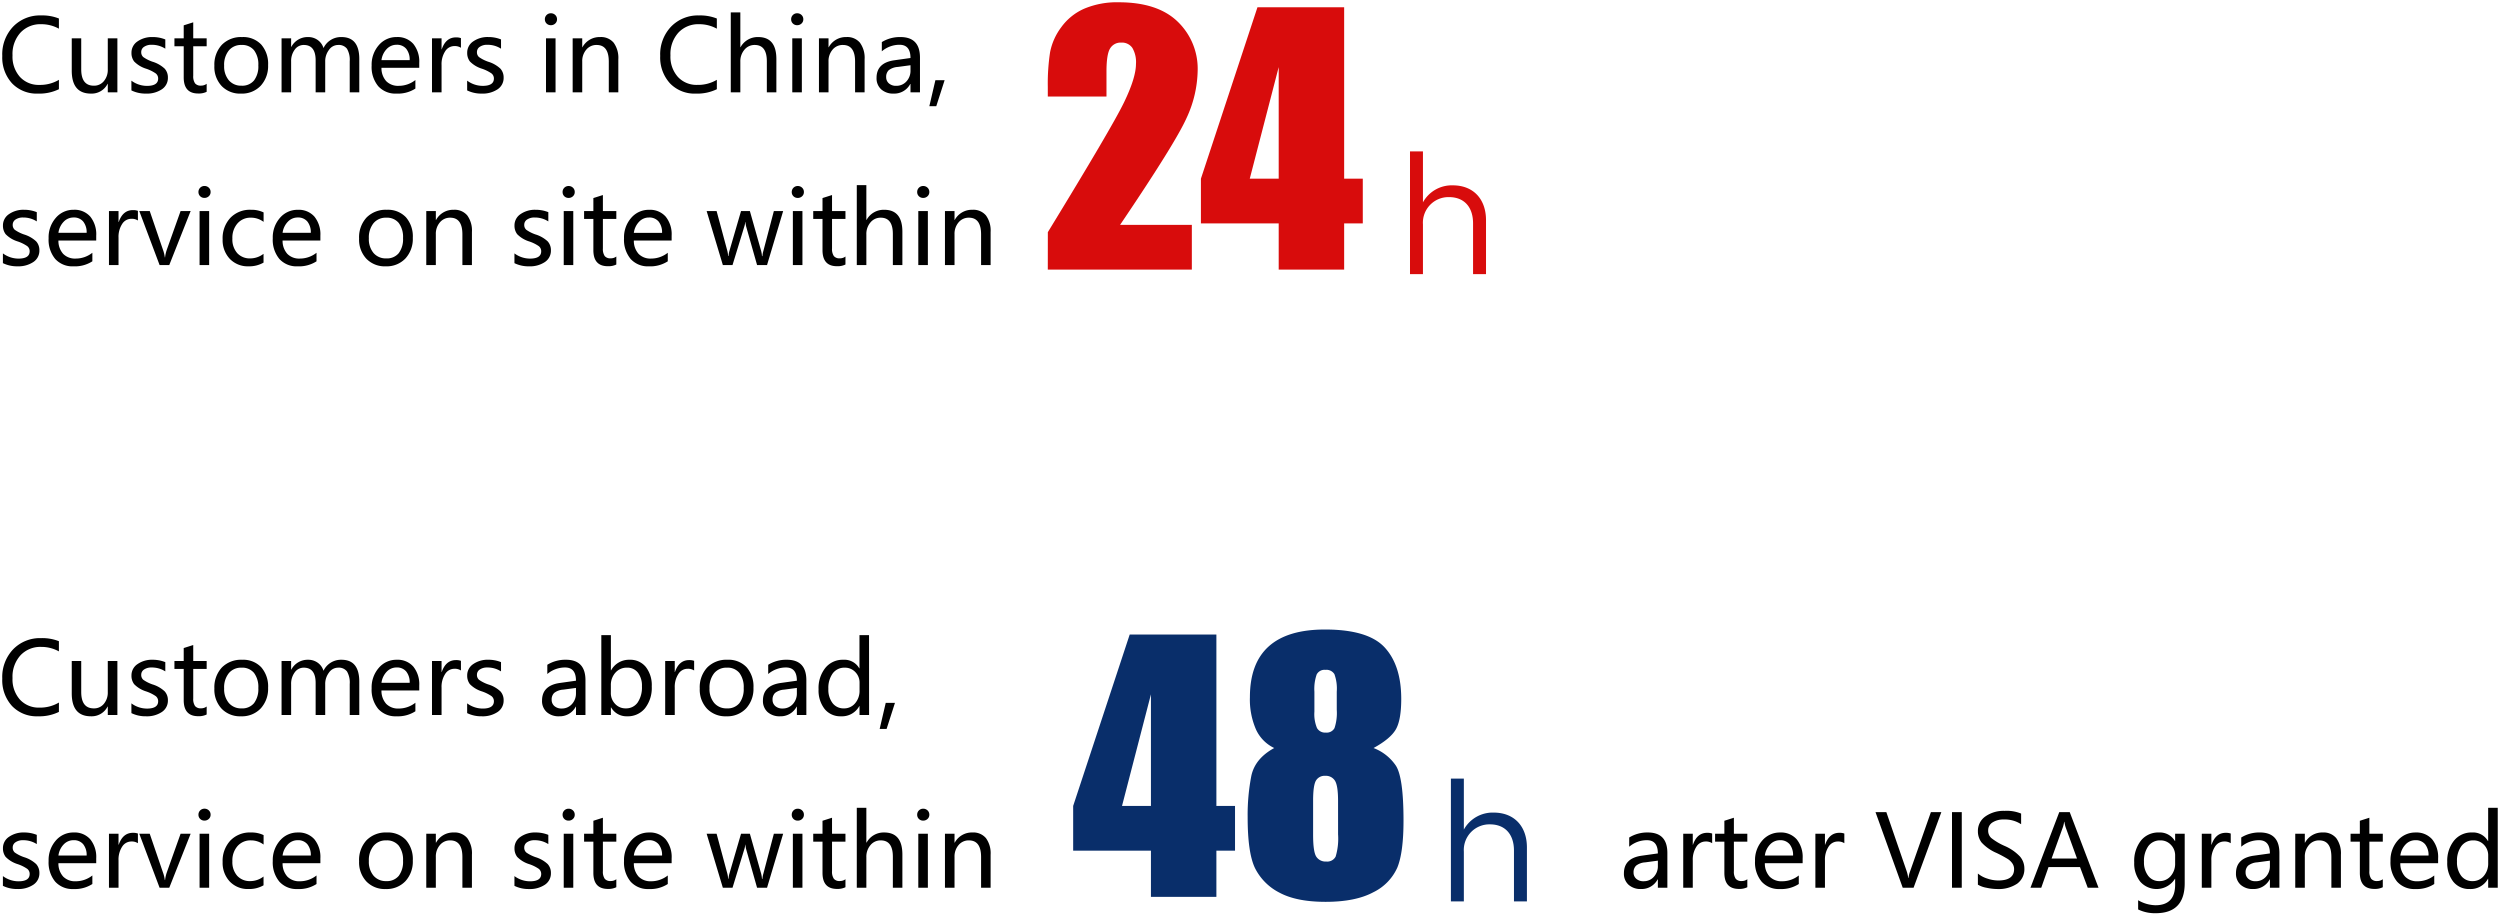
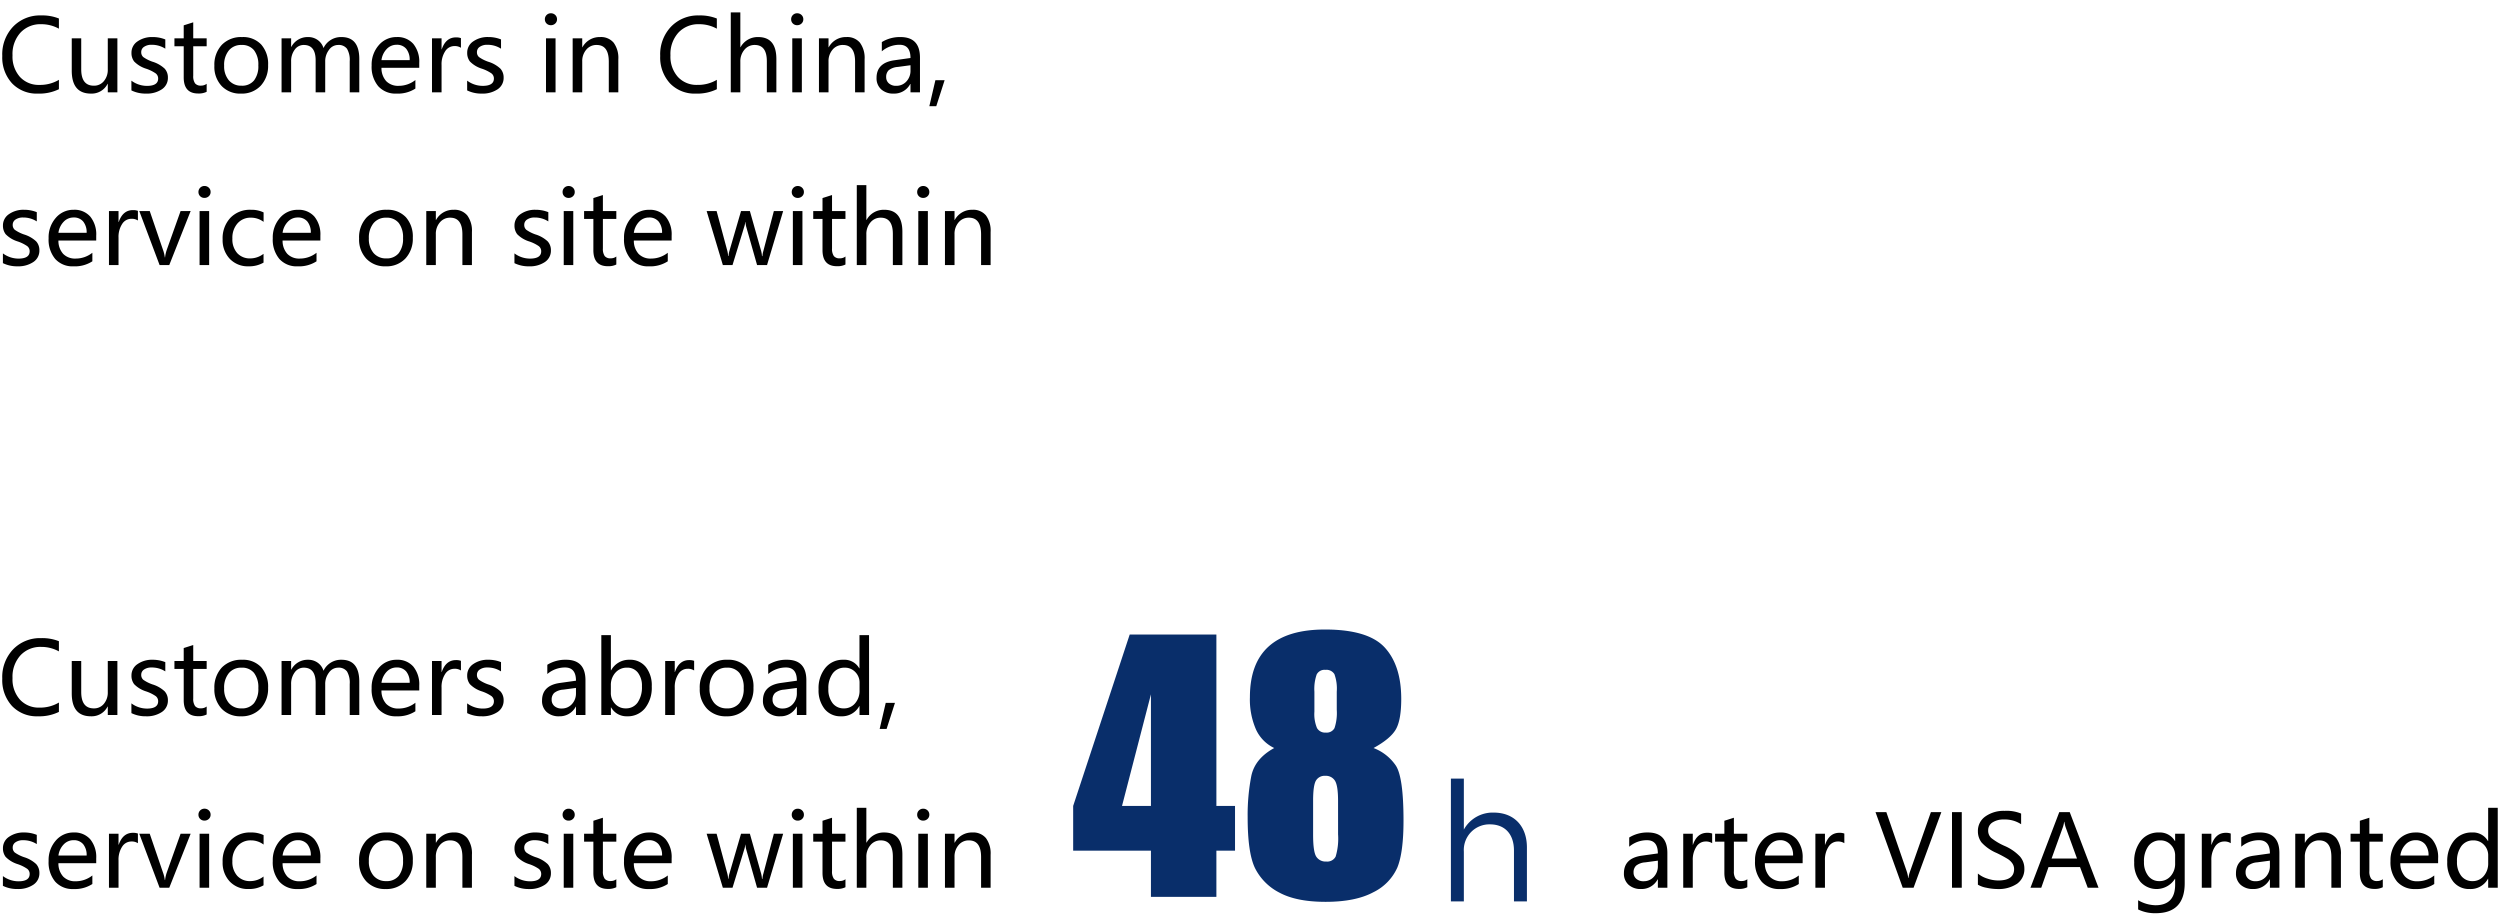
<svg xmlns="http://www.w3.org/2000/svg" width="550.023" height="201.41" viewBox="0 0 550.023 201.41">
  <g id="组_34514" data-name="组 34514" transform="translate(-17061.574 372.313)">
-     <path id="路径_19199" data-name="路径 19199" d="M-2.21-9.838V0H-33.9l.009-8.234q14.08-23.026,16.735-28.5t2.656-8.537a6.2,6.2,0,0,0-.8-3.511,2.774,2.774,0,0,0-2.445-1.158,2.687,2.687,0,0,0-2.445,1.283q-.8,1.283-.8,5.1v5.489H-33.9v-2.1a45.765,45.765,0,0,1,.5-7.646,13.417,13.417,0,0,1,2.459-5.507,12.341,12.341,0,0,1,5.1-4.1,18.479,18.479,0,0,1,7.521-1.39q8.59,0,12.992,4.26a14.366,14.366,0,0,1,4.4,10.782A25.65,25.65,0,0,1-3.4-33.292Q-5.881-27.767-18-9.838ZM31.3-57.708V-20h4.1v9.838H31.3V0H16.9V-10.159H-.214V-20l12.44-37.712ZM16.9-20V-44.556L10.533-20Z" transform="translate(17326 -313)" fill="#d80c0c" stroke="rgba(0,0,0,0)" stroke-width="1" />
-     <path id="路径_19200" data-name="路径 19200" d="M-8.214,0h2.849V-10.952A5.628,5.628,0,0,1,.37-16.946c3.367,0,5.291,2.22,5.291,5.772V0H8.51V-11.877c0-4.551-2.7-7.659-7.326-7.659A7.244,7.244,0,0,0-5.365-15.8V-27.01H-8.214Z" transform="translate(17380 -312)" fill="#d80c0c" stroke="rgba(0,0,0,0)" stroke-width="1" />
    <path id="路径_19198" data-name="路径 19198" d="M13.535-.687A9.828,9.828,0,0,1,8.927.279,7.475,7.475,0,0,1,3.212-1.993,8.414,8.414,0,0,1,1.074-8,8.829,8.829,0,0,1,3.48-14.47a8.2,8.2,0,0,1,6.112-2.449,9.941,9.941,0,0,1,3.942.677V-14a7.953,7.953,0,0,0-3.921-.988,5.955,5.955,0,0,0-4.533,1.853,6.984,6.984,0,0,0-1.751,5A6.689,6.689,0,0,0,4.963-3.389,5.566,5.566,0,0,0,9.238-1.633a8.07,8.07,0,0,0,4.3-1.117ZM26.4,0H24.288V-1.869h-.043A3.919,3.919,0,0,1,20.582.279Q16.36.279,16.36-4.77v-7.111h2.084v6.8q0,3.62,2.771,3.62a2.758,2.758,0,0,0,2.224-1.015,3.859,3.859,0,0,0,.849-2.562v-6.843H26.4Zm3.083-2.567a5.735,5.735,0,0,0,3.427,1.149q2.46,0,2.46-1.611a1.409,1.409,0,0,0-.537-1.133,8.433,8.433,0,0,0-2.181-1.058,6.229,6.229,0,0,1-2.567-1.574A3.029,3.029,0,0,1,29.5-8.68a2.958,2.958,0,0,1,1.337-2.53,5.537,5.537,0,0,1,3.292-.951,7.427,7.427,0,0,1,2.814.526V-9.6a5.447,5.447,0,0,0-3.019-.859,2.821,2.821,0,0,0-1.644.44,1.352,1.352,0,0,0-.634,1.16A1.389,1.389,0,0,0,32.1-7.756a8.141,8.141,0,0,0,2.025,1.021A6.844,6.844,0,0,1,36.813-5.2a2.872,2.872,0,0,1,.7,1.966A2.979,2.979,0,0,1,36.174-.661a5.9,5.9,0,0,1-3.464.94,7.03,7.03,0,0,1-3.223-.7ZM46.041-.118a3.887,3.887,0,0,1-1.858.376q-3.19,0-3.19-3.534v-6.864H38.951v-1.74h2.041v-2.857l2.095-.666v3.523h2.954v1.74H43.087v6.488a2.744,2.744,0,0,0,.4,1.676,1.583,1.583,0,0,0,1.321.5,1.992,1.992,0,0,0,1.235-.4Zm1.7-5.693a6.408,6.408,0,0,1,1.644-4.646,5.907,5.907,0,0,1,4.458-1.7,5.44,5.44,0,0,1,4.195,1.638,6.4,6.4,0,0,1,1.52,4.528A6.373,6.373,0,0,1,57.933-1.45,5.68,5.68,0,0,1,53.582.279,5.587,5.587,0,0,1,49.328-1.4,6.15,6.15,0,0,1,47.738-5.812Zm2.148-.064a4.734,4.734,0,0,0,1.037,3.233,3.521,3.521,0,0,0,2.788,1.182,3.348,3.348,0,0,0,2.75-1.155,5.111,5.111,0,0,0,.945-3.314,5.153,5.153,0,0,0-.945-3.33,3.341,3.341,0,0,0-2.75-1.16,3.471,3.471,0,0,0-2.8,1.214A5,5,0,0,0,49.887-5.876ZM79.621,0H77.516V-6.821a4.847,4.847,0,0,0-.6-2.766,2.272,2.272,0,0,0-1.977-.833A2.439,2.439,0,0,0,72.95-9.335a4.113,4.113,0,0,0-.827,2.567V0H70.018V-7.036q0-3.384-2.61-3.384a2.413,2.413,0,0,0-1.993,1.031,4.206,4.206,0,0,0-.79,2.632V0H62.52V-11.881h2.105V-10h.043a4.053,4.053,0,0,1,3.706-2.159,3.518,3.518,0,0,1,2.105.655,3.373,3.373,0,0,1,1.268,1.772A4.25,4.25,0,0,1,75.7-12.16q3.921,0,3.921,4.834ZM92.813-5.4H84.5A4.274,4.274,0,0,0,85.54-2.465,3.633,3.633,0,0,0,88.3-1.429a5.88,5.88,0,0,0,3.663-1.278v1.88A7.071,7.071,0,0,1,87.807.279a5.092,5.092,0,0,1-4.023-1.633,6.607,6.607,0,0,1-1.445-4.533,6.5,6.5,0,0,1,1.584-4.5A5.067,5.067,0,0,1,87.86-12.16a4.583,4.583,0,0,1,3.642,1.5,6.165,6.165,0,0,1,1.311,4.195ZM90.707-7.09a3.767,3.767,0,0,0-.763-2.492,2.631,2.631,0,0,0-2.116-.881,2.948,2.948,0,0,0-2.175.935A4.332,4.332,0,0,0,84.5-7.09ZM101.986-9.8a2.456,2.456,0,0,0-1.45-.376,2.379,2.379,0,0,0-2.02,1.144,5.18,5.18,0,0,0-.795,3.013V0H95.616V-11.881h2.105v2.417h.043q.9-2.621,3.115-2.621a2.984,2.984,0,0,1,1.106.161Zm1.364,7.229a5.735,5.735,0,0,0,3.427,1.149q2.46,0,2.46-1.611a1.409,1.409,0,0,0-.537-1.133,8.433,8.433,0,0,0-2.181-1.058,6.229,6.229,0,0,1-2.567-1.574,3.029,3.029,0,0,1-.591-1.885,2.958,2.958,0,0,1,1.337-2.53,5.537,5.537,0,0,1,3.292-.951,7.427,7.427,0,0,1,2.814.526V-9.6a5.447,5.447,0,0,0-3.019-.859,2.82,2.82,0,0,0-1.644.44,1.352,1.352,0,0,0-.634,1.16,1.389,1.389,0,0,0,.457,1.106,8.141,8.141,0,0,0,2.025,1.021A6.844,6.844,0,0,1,110.677-5.2a2.872,2.872,0,0,1,.7,1.966,2.979,2.979,0,0,1-1.337,2.573,5.9,5.9,0,0,1-3.464.94,7.03,7.03,0,0,1-3.223-.7Zm17.1-13.5a1.277,1.277,0,0,1,.381-.94,1.277,1.277,0,0,1,.94-.381,1.336,1.336,0,0,1,.961.376,1.255,1.255,0,0,1,.392.945,1.225,1.225,0,0,1-.392.929,1.347,1.347,0,0,1-.961.371,1.292,1.292,0,0,1-.945-.371A1.251,1.251,0,0,1,120.452-16.07ZM120.7,0V-11.881H122.8V0Zm15.909,0h-2.095V-6.757q0-3.663-2.675-3.663a2.876,2.876,0,0,0-2.277,1.031,3.848,3.848,0,0,0-.892,2.61V0h-2.105V-11.881h2.105v1.966h.043a4.286,4.286,0,0,1,3.9-2.245,3.616,3.616,0,0,1,2.976,1.251,5.653,5.653,0,0,1,1.021,3.647Zm21.678-.687a9.828,9.828,0,0,1-4.608.967,7.475,7.475,0,0,1-5.715-2.272A8.414,8.414,0,0,1,145.825-8a8.829,8.829,0,0,1,2.406-6.467,8.2,8.2,0,0,1,6.112-2.449,9.941,9.941,0,0,1,3.942.677V-14a7.953,7.953,0,0,0-3.921-.988,5.955,5.955,0,0,0-4.533,1.853,6.984,6.984,0,0,0-1.751,5,6.689,6.689,0,0,0,1.633,4.743,5.566,5.566,0,0,0,4.275,1.756,8.07,8.07,0,0,0,4.3-1.117ZM171.381,0h-2.095V-6.832q0-3.588-2.664-3.588a2.867,2.867,0,0,0-2.267,1.047,3.9,3.9,0,0,0-.9,2.637V0h-2.105V-17.585h2.105v7.659h.043a4.3,4.3,0,0,1,3.878-2.234q4.007,0,4.007,4.845Zm3.255-16.07a1.277,1.277,0,0,1,.381-.94,1.277,1.277,0,0,1,.94-.381,1.336,1.336,0,0,1,.961.376,1.255,1.255,0,0,1,.392.945,1.225,1.225,0,0,1-.392.929,1.347,1.347,0,0,1-.961.371,1.292,1.292,0,0,1-.945-.371A1.251,1.251,0,0,1,174.636-16.07ZM174.883,0V-11.881h2.105V0Zm15.909,0H188.7V-6.757q0-3.663-2.675-3.663a2.876,2.876,0,0,0-2.277,1.031,3.848,3.848,0,0,0-.892,2.61V0h-2.105V-11.881h2.105v1.966h.043a4.286,4.286,0,0,1,3.9-2.245,3.616,3.616,0,0,1,2.976,1.251,5.653,5.653,0,0,1,1.021,3.647Zm3.792-11.054a7.567,7.567,0,0,1,4.093-1.106q4.3,0,4.3,4.512V0H200.89V-1.837h-.054A3.97,3.97,0,0,1,197.194.279a3.915,3.915,0,0,1-2.75-.935,3.255,3.255,0,0,1-1.021-2.524q0-3.33,3.942-3.878l3.523-.494q0-2.911-2.406-2.911a6.018,6.018,0,0,0-3.9,1.439Zm3.523,5.468a3.6,3.6,0,0,0-2.014.73,2,2,0,0,0-.553,1.5,1.772,1.772,0,0,0,.6,1.386,2.3,2.3,0,0,0,1.59.537A2.948,2.948,0,0,0,200-2.4a3.443,3.443,0,0,0,.892-2.428V-5.962ZM208.4-2.675l-1.837,5.726h-1.525l1.332-5.726ZM1.214,35.433a5.735,5.735,0,0,0,3.427,1.149q2.46,0,2.46-1.611a1.409,1.409,0,0,0-.537-1.133,8.433,8.433,0,0,0-2.181-1.058,6.229,6.229,0,0,1-2.567-1.574,3.029,3.029,0,0,1-.591-1.885,2.958,2.958,0,0,1,1.337-2.53,5.537,5.537,0,0,1,3.292-.951,7.427,7.427,0,0,1,2.814.526V28.4a5.447,5.447,0,0,0-3.019-.859,2.821,2.821,0,0,0-1.644.44,1.352,1.352,0,0,0-.634,1.16,1.389,1.389,0,0,0,.457,1.106,8.141,8.141,0,0,0,2.025,1.021A6.844,6.844,0,0,1,8.54,32.8a2.872,2.872,0,0,1,.7,1.966A2.979,2.979,0,0,1,7.9,37.339a5.9,5.9,0,0,1-3.464.94,7.03,7.03,0,0,1-3.223-.7ZM21.742,32.6H13.428a4.274,4.274,0,0,0,1.042,2.938,3.633,3.633,0,0,0,2.761,1.037,5.88,5.88,0,0,0,3.663-1.278v1.88a7.071,7.071,0,0,1-4.157,1.106,5.092,5.092,0,0,1-4.023-1.633,6.607,6.607,0,0,1-1.445-4.533,6.5,6.5,0,0,1,1.584-4.5A5.067,5.067,0,0,1,16.79,25.84a4.583,4.583,0,0,1,3.642,1.5,6.165,6.165,0,0,1,1.311,4.195ZM19.637,30.91a3.767,3.767,0,0,0-.763-2.492,2.631,2.631,0,0,0-2.116-.881,2.948,2.948,0,0,0-2.175.935,4.332,4.332,0,0,0-1.155,2.438ZM30.916,28.2a2.456,2.456,0,0,0-1.45-.376,2.379,2.379,0,0,0-2.02,1.144,5.18,5.18,0,0,0-.795,3.013V38H24.546V26.119h2.105v2.417h.043q.9-2.621,3.115-2.621a2.984,2.984,0,0,1,1.106.161Zm11.6-2.084L37.813,38H35.686L31.217,26.119h2.3l2.9,8.486a7.573,7.573,0,0,1,.419,1.708h.054a7.769,7.769,0,0,1,.376-1.665l3.04-8.529Zm1.719-4.189a1.3,1.3,0,0,1,1.321-1.321,1.336,1.336,0,0,1,.961.376,1.255,1.255,0,0,1,.392.945,1.225,1.225,0,0,1-.392.929,1.347,1.347,0,0,1-.961.371,1.292,1.292,0,0,1-.945-.371A1.251,1.251,0,0,1,44.236,21.93ZM44.483,38V26.119h2.105V38Zm14.072-.537a6.288,6.288,0,0,1-3.287.816,5.448,5.448,0,0,1-4.146-1.654,5.975,5.975,0,0,1-1.568-4.286,6.573,6.573,0,0,1,1.692-4.71,5.938,5.938,0,0,1,4.528-1.789,6.188,6.188,0,0,1,2.793.58V28.5a4.605,4.605,0,0,0-2.793-.924,3.78,3.78,0,0,0-2.938,1.251A4.779,4.779,0,0,0,51.7,32.167a4.561,4.561,0,0,0,1.069,3.212,3.73,3.73,0,0,0,2.884,1.16,4.792,4.792,0,0,0,2.9-1.01ZM71.06,32.6H62.745a4.274,4.274,0,0,0,1.042,2.938,3.633,3.633,0,0,0,2.761,1.037,5.88,5.88,0,0,0,3.663-1.278v1.88a7.071,7.071,0,0,1-4.157,1.106,5.092,5.092,0,0,1-4.023-1.633,6.607,6.607,0,0,1-1.445-4.533,6.5,6.5,0,0,1,1.584-4.5,5.067,5.067,0,0,1,3.937-1.772,4.583,4.583,0,0,1,3.642,1.5,6.165,6.165,0,0,1,1.311,4.195ZM68.954,30.91a3.767,3.767,0,0,0-.763-2.492,2.631,2.631,0,0,0-2.116-.881,2.948,2.948,0,0,0-2.175.935,4.332,4.332,0,0,0-1.155,2.438Zm10.624,1.278a6.408,6.408,0,0,1,1.644-4.646,5.907,5.907,0,0,1,4.458-1.7,5.44,5.44,0,0,1,4.195,1.638,6.4,6.4,0,0,1,1.52,4.528,6.373,6.373,0,0,1-1.622,4.544,5.68,5.68,0,0,1-4.351,1.729A5.588,5.588,0,0,1,81.168,36.6,6.15,6.15,0,0,1,79.578,32.188Zm2.148-.064a4.734,4.734,0,0,0,1.037,3.233,3.521,3.521,0,0,0,2.788,1.182,3.348,3.348,0,0,0,2.75-1.155,5.111,5.111,0,0,0,.945-3.314,5.153,5.153,0,0,0-.945-3.33,3.341,3.341,0,0,0-2.75-1.16,3.471,3.471,0,0,0-2.8,1.214A5,5,0,0,0,81.727,32.124ZM104.4,38h-2.095V31.243q0-3.663-2.675-3.663a2.876,2.876,0,0,0-2.277,1.031,3.848,3.848,0,0,0-.892,2.61V38H94.359V26.119h2.105v1.966h.043a4.286,4.286,0,0,1,3.9-2.245,3.616,3.616,0,0,1,2.976,1.251,5.653,5.653,0,0,1,1.021,3.647Zm9.356-2.567a5.735,5.735,0,0,0,3.427,1.149q2.46,0,2.46-1.611a1.409,1.409,0,0,0-.537-1.133,8.433,8.433,0,0,0-2.181-1.058,6.229,6.229,0,0,1-2.567-1.574,3.029,3.029,0,0,1-.591-1.885,2.958,2.958,0,0,1,1.337-2.53,5.537,5.537,0,0,1,3.292-.951,7.427,7.427,0,0,1,2.814.526V28.4a5.447,5.447,0,0,0-3.019-.859,2.82,2.82,0,0,0-1.644.44,1.352,1.352,0,0,0-.634,1.16,1.389,1.389,0,0,0,.457,1.106,8.141,8.141,0,0,0,2.025,1.021,6.844,6.844,0,0,1,2.686,1.536,2.872,2.872,0,0,1,.7,1.966,2.979,2.979,0,0,1-1.337,2.573,5.9,5.9,0,0,1-3.464.94,7.03,7.03,0,0,1-3.223-.7Zm10.592-13.5a1.3,1.3,0,0,1,1.321-1.321,1.336,1.336,0,0,1,.961.376,1.255,1.255,0,0,1,.392.945,1.225,1.225,0,0,1-.392.929,1.347,1.347,0,0,1-.961.371,1.292,1.292,0,0,1-.945-.371A1.251,1.251,0,0,1,124.352,21.93ZM124.6,38V26.119H126.7V38Zm11.569-.118a3.887,3.887,0,0,1-1.858.376q-3.19,0-3.19-3.534V27.859h-2.041v-1.74h2.041V23.262l2.095-.666v3.523h2.954v1.74h-2.954v6.488a2.744,2.744,0,0,0,.4,1.676,1.583,1.583,0,0,0,1.321.5,1.992,1.992,0,0,0,1.235-.4ZM148.339,32.6h-8.314a4.274,4.274,0,0,0,1.042,2.938,3.633,3.633,0,0,0,2.761,1.037,5.88,5.88,0,0,0,3.663-1.278v1.88a7.071,7.071,0,0,1-4.157,1.106,5.092,5.092,0,0,1-4.023-1.633,6.607,6.607,0,0,1-1.445-4.533,6.5,6.5,0,0,1,1.584-4.5,5.067,5.067,0,0,1,3.937-1.772,4.583,4.583,0,0,1,3.642,1.5,6.165,6.165,0,0,1,1.311,4.195Zm-2.105-1.687a3.767,3.767,0,0,0-.763-2.492,2.631,2.631,0,0,0-2.116-.881,2.948,2.948,0,0,0-2.175.935,4.332,4.332,0,0,0-1.155,2.438Zm26.641-4.791L169.329,38h-2.191l-2.363-8.336a5.727,5.727,0,0,1-.193-1.139h-.043a4.92,4.92,0,0,1-.247,1.117L161.734,38h-2.127l-3.566-11.881h2.191l2.374,8.809a6.2,6.2,0,0,1,.161,1.085h.086a5.059,5.059,0,0,1,.2-1.117l2.557-8.776h1.944l2.492,8.819a6.538,6.538,0,0,1,.172,1.1h.1a5.06,5.06,0,0,1,.193-1.1l2.32-8.819Zm1.891-4.189a1.3,1.3,0,0,1,1.321-1.321,1.336,1.336,0,0,1,.961.376,1.255,1.255,0,0,1,.392.945,1.225,1.225,0,0,1-.392.929,1.347,1.347,0,0,1-.961.371,1.292,1.292,0,0,1-.945-.371A1.251,1.251,0,0,1,174.765,21.93ZM175.012,38V26.119h2.105V38Zm11.569-.118a3.887,3.887,0,0,1-1.858.376q-3.19,0-3.19-3.534V27.859h-2.041v-1.74h2.041V23.262l2.095-.666v3.523h2.954v1.74h-2.954v6.488a2.744,2.744,0,0,0,.4,1.676,1.583,1.583,0,0,0,1.321.5,1.992,1.992,0,0,0,1.235-.4ZM199.106,38h-2.095V31.168q0-3.588-2.664-3.588a2.867,2.867,0,0,0-2.267,1.047,3.9,3.9,0,0,0-.9,2.637V38h-2.105V20.415h2.105v7.659h.043A4.3,4.3,0,0,1,195.1,25.84q4.007,0,4.007,4.845Zm3.255-16.07a1.3,1.3,0,0,1,1.321-1.321,1.336,1.336,0,0,1,.961.376,1.255,1.255,0,0,1,.392.945,1.225,1.225,0,0,1-.392.929,1.347,1.347,0,0,1-.961.371,1.292,1.292,0,0,1-.945-.371A1.251,1.251,0,0,1,202.361,21.93ZM202.608,38V26.119h2.105V38Zm15.909,0h-2.095V31.243q0-3.663-2.675-3.663a2.876,2.876,0,0,0-2.277,1.031,3.848,3.848,0,0,0-.892,2.61V38h-2.105V26.119h2.105v1.966h.043a4.286,4.286,0,0,1,3.9-2.245,3.616,3.616,0,0,1,2.976,1.251,5.653,5.653,0,0,1,1.021,3.647Z" transform="translate(17061 -352)" stroke="rgba(0,0,0,0)" stroke-width="1" />
    <path id="路径_19202" data-name="路径 19202" d="M-5.81-57.708V-20h4.1v9.838h-4.1V0h-14.4V-10.159H-37.32V-20l12.44-37.712ZM-20.21-20V-44.556L-26.573-20ZM28.765-32.74a10.381,10.381,0,0,1,4.883,3.834q1.711,2.55,1.711,12.143,0,6.99-1.354,10.307a11.031,11.031,0,0,1-5.275,5.439Q24.809,1.1,18.214,1.1,11.8,1.1,8.056-.928A12.159,12.159,0,0,1,2.691-6.313Q1.069-9.665,1.069-17.476a45.124,45.124,0,0,1,.8-9.094q.8-3.852,5.044-6.17a8.369,8.369,0,0,1-4.01-4.079,16.488,16.488,0,0,1-1.337-7.106q0-7.445,4.135-11.167t12.369-3.722q9.517,0,13.153,3.954T34.86-43.568q0,4.667-1.194,6.732T28.765-32.74ZM20.674-45.126a9.361,9.361,0,0,0-.517-3.867,2.049,2.049,0,0,0-1.978-.945,1.937,1.937,0,0,0-1.925,1.016,9.724,9.724,0,0,0-.5,3.8v4.384a7.926,7.926,0,0,0,.57,3.6,2.036,2.036,0,0,0,1.925,1,1.953,1.953,0,0,0,1.925-.98,10.5,10.5,0,0,0,.5-4.046Zm.285,23.989q0-3.315-.677-4.4a2.335,2.335,0,0,0-2.139-1.087,2.2,2.2,0,0,0-2.05,1.052q-.624,1.052-.624,4.438v7.485q0,3.743.7,4.812a2.425,2.425,0,0,0,2.192,1.069,2.08,2.08,0,0,0,2.067-1.087,13.748,13.748,0,0,0,.535-4.9Z" transform="translate(17335 -175)" fill="#092e6a" stroke="rgba(0,0,0,0)" stroke-width="1" />
    <path id="路径_19203" data-name="路径 19203" d="M-8.214,0h2.849V-10.952A5.628,5.628,0,0,1,.37-16.946c3.367,0,5.291,2.22,5.291,5.772V0H8.51V-11.877c0-4.551-2.7-7.659-7.326-7.659A7.244,7.244,0,0,0-5.365-15.8V-27.01H-8.214Z" transform="translate(17389 -174)" fill="#092e6a" stroke="rgba(0,0,0,0)" stroke-width="1" />
    <path id="路径_19201" data-name="路径 19201" d="M13.535-.687A9.828,9.828,0,0,1,8.927.279,7.475,7.475,0,0,1,3.212-1.993,8.414,8.414,0,0,1,1.074-8,8.829,8.829,0,0,1,3.48-14.47a8.2,8.2,0,0,1,6.112-2.449,9.941,9.941,0,0,1,3.942.677V-14a7.953,7.953,0,0,0-3.921-.988,5.955,5.955,0,0,0-4.533,1.853,6.984,6.984,0,0,0-1.751,5A6.689,6.689,0,0,0,4.963-3.389,5.566,5.566,0,0,0,9.238-1.633a8.07,8.07,0,0,0,4.3-1.117ZM26.4,0H24.288V-1.869h-.043A3.919,3.919,0,0,1,20.582.279Q16.36.279,16.36-4.77v-7.111h2.084v6.8q0,3.62,2.771,3.62a2.758,2.758,0,0,0,2.224-1.015,3.859,3.859,0,0,0,.849-2.562v-6.843H26.4Zm3.083-2.567a5.735,5.735,0,0,0,3.427,1.149q2.46,0,2.46-1.611a1.409,1.409,0,0,0-.537-1.133,8.433,8.433,0,0,0-2.181-1.058,6.229,6.229,0,0,1-2.567-1.574A3.029,3.029,0,0,1,29.5-8.68a2.958,2.958,0,0,1,1.337-2.53,5.537,5.537,0,0,1,3.292-.951,7.427,7.427,0,0,1,2.814.526V-9.6a5.447,5.447,0,0,0-3.019-.859,2.821,2.821,0,0,0-1.644.44,1.352,1.352,0,0,0-.634,1.16A1.389,1.389,0,0,0,32.1-7.756a8.141,8.141,0,0,0,2.025,1.021A6.844,6.844,0,0,1,36.813-5.2a2.872,2.872,0,0,1,.7,1.966A2.979,2.979,0,0,1,36.174-.661a5.9,5.9,0,0,1-3.464.94,7.03,7.03,0,0,1-3.223-.7ZM46.041-.118a3.887,3.887,0,0,1-1.858.376q-3.19,0-3.19-3.534v-6.864H38.951v-1.74h2.041v-2.857l2.095-.666v3.523h2.954v1.74H43.087v6.488a2.744,2.744,0,0,0,.4,1.676,1.583,1.583,0,0,0,1.321.5,1.992,1.992,0,0,0,1.235-.4Zm1.7-5.693a6.408,6.408,0,0,1,1.644-4.646,5.907,5.907,0,0,1,4.458-1.7,5.44,5.44,0,0,1,4.195,1.638,6.4,6.4,0,0,1,1.52,4.528A6.373,6.373,0,0,1,57.933-1.45,5.68,5.68,0,0,1,53.582.279,5.587,5.587,0,0,1,49.328-1.4,6.15,6.15,0,0,1,47.738-5.812Zm2.148-.064a4.734,4.734,0,0,0,1.037,3.233,3.521,3.521,0,0,0,2.788,1.182,3.348,3.348,0,0,0,2.75-1.155,5.111,5.111,0,0,0,.945-3.314,5.153,5.153,0,0,0-.945-3.33,3.341,3.341,0,0,0-2.75-1.16,3.471,3.471,0,0,0-2.8,1.214A5,5,0,0,0,49.887-5.876ZM79.621,0H77.516V-6.821a4.847,4.847,0,0,0-.6-2.766,2.272,2.272,0,0,0-1.977-.833A2.439,2.439,0,0,0,72.95-9.335a4.113,4.113,0,0,0-.827,2.567V0H70.018V-7.036q0-3.384-2.61-3.384a2.413,2.413,0,0,0-1.993,1.031,4.206,4.206,0,0,0-.79,2.632V0H62.52V-11.881h2.105V-10h.043a4.053,4.053,0,0,1,3.706-2.159,3.518,3.518,0,0,1,2.105.655,3.373,3.373,0,0,1,1.268,1.772A4.25,4.25,0,0,1,75.7-12.16q3.921,0,3.921,4.834ZM92.813-5.4H84.5A4.274,4.274,0,0,0,85.54-2.465,3.633,3.633,0,0,0,88.3-1.429a5.88,5.88,0,0,0,3.663-1.278v1.88A7.071,7.071,0,0,1,87.807.279a5.092,5.092,0,0,1-4.023-1.633,6.607,6.607,0,0,1-1.445-4.533,6.5,6.5,0,0,1,1.584-4.5A5.067,5.067,0,0,1,87.86-12.16a4.583,4.583,0,0,1,3.642,1.5,6.165,6.165,0,0,1,1.311,4.195ZM90.707-7.09a3.767,3.767,0,0,0-.763-2.492,2.631,2.631,0,0,0-2.116-.881,2.948,2.948,0,0,0-2.175.935A4.332,4.332,0,0,0,84.5-7.09ZM101.986-9.8a2.456,2.456,0,0,0-1.45-.376,2.379,2.379,0,0,0-2.02,1.144,5.18,5.18,0,0,0-.795,3.013V0H95.616V-11.881h2.105v2.417h.043q.9-2.621,3.115-2.621a2.984,2.984,0,0,1,1.106.161Zm1.364,7.229a5.735,5.735,0,0,0,3.427,1.149q2.46,0,2.46-1.611a1.409,1.409,0,0,0-.537-1.133,8.433,8.433,0,0,0-2.181-1.058,6.229,6.229,0,0,1-2.567-1.574,3.029,3.029,0,0,1-.591-1.885,2.958,2.958,0,0,1,1.337-2.53,5.537,5.537,0,0,1,3.292-.951,7.427,7.427,0,0,1,2.814.526V-9.6a5.447,5.447,0,0,0-3.019-.859,2.82,2.82,0,0,0-1.644.44,1.352,1.352,0,0,0-.634,1.16,1.389,1.389,0,0,0,.457,1.106,8.141,8.141,0,0,0,2.025,1.021A6.844,6.844,0,0,1,110.677-5.2a2.872,2.872,0,0,1,.7,1.966,2.979,2.979,0,0,1-1.337,2.573,5.9,5.9,0,0,1-3.464.94,7.03,7.03,0,0,1-3.223-.7Zm17.639-8.486a7.567,7.567,0,0,1,4.093-1.106q4.3,0,4.3,4.512V0h-2.084V-1.837h-.054A3.97,3.97,0,0,1,123.6.279a3.915,3.915,0,0,1-2.75-.935,3.255,3.255,0,0,1-1.021-2.524q0-3.33,3.942-3.878l3.523-.494q0-2.911-2.406-2.911a6.018,6.018,0,0,0-3.9,1.439Zm3.523,5.468a3.6,3.6,0,0,0-2.014.73,2,2,0,0,0-.553,1.5,1.772,1.772,0,0,0,.6,1.386,2.3,2.3,0,0,0,1.59.537A2.948,2.948,0,0,0,126.4-2.4a3.443,3.443,0,0,0,.892-2.428V-5.962Zm10.463,3.91V0H132.87V-17.585h2.105v7.756h.043A4.481,4.481,0,0,1,139.1-12.16a4.388,4.388,0,0,1,3.55,1.574,6.5,6.5,0,0,1,1.316,4.3A7.255,7.255,0,0,1,142.49-1.5,4.86,4.86,0,0,1,138.553.279a3.912,3.912,0,0,1-3.534-1.955Zm-.011-3.212a3.419,3.419,0,0,0,.935,2.433,3.08,3.08,0,0,0,2.342.994,3.068,3.068,0,0,0,2.621-1.289,5.927,5.927,0,0,0,.945-3.566,4.686,4.686,0,0,0-.881-2.992,2.9,2.9,0,0,0-2.406-1.112,3.3,3.3,0,0,0-2.551,1.106,4.027,4.027,0,0,0-1,2.814ZM153.291-9.8a2.456,2.456,0,0,0-1.45-.376,2.379,2.379,0,0,0-2.02,1.144,5.18,5.18,0,0,0-.795,3.013V0h-2.105V-11.881h2.105v2.417h.043q.9-2.621,3.115-2.621a2.984,2.984,0,0,1,1.106.161Zm1.235,3.985a6.408,6.408,0,0,1,1.644-4.646,5.907,5.907,0,0,1,4.458-1.7,5.44,5.44,0,0,1,4.195,1.638,6.4,6.4,0,0,1,1.52,4.528,6.373,6.373,0,0,1-1.622,4.544A5.68,5.68,0,0,1,160.37.279,5.587,5.587,0,0,1,156.116-1.4,6.151,6.151,0,0,1,154.526-5.812Zm2.148-.064a4.734,4.734,0,0,0,1.037,3.233A3.521,3.521,0,0,0,160.5-1.461a3.348,3.348,0,0,0,2.75-1.155,5.111,5.111,0,0,0,.945-3.314,5.153,5.153,0,0,0-.945-3.33,3.341,3.341,0,0,0-2.75-1.16,3.471,3.471,0,0,0-2.8,1.214A5,5,0,0,0,156.675-5.876Zm12.912-5.178a7.567,7.567,0,0,1,4.093-1.106q4.3,0,4.3,4.512V0h-2.084V-1.837h-.054A3.97,3.97,0,0,1,172.2.279a3.915,3.915,0,0,1-2.75-.935,3.255,3.255,0,0,1-1.021-2.524q0-3.33,3.942-3.878l3.523-.494q0-2.911-2.406-2.911a6.018,6.018,0,0,0-3.9,1.439Zm3.523,5.468a3.6,3.6,0,0,0-2.014.73,2,2,0,0,0-.553,1.5,1.772,1.772,0,0,0,.6,1.386,2.3,2.3,0,0,0,1.59.537A2.948,2.948,0,0,0,175-2.4a3.443,3.443,0,0,0,.892-2.428V-5.962ZM191.78,0h-2.105V-1.977h-.043A4.339,4.339,0,0,1,185.593.279,4.42,4.42,0,0,1,182-1.327a6.58,6.58,0,0,1-1.332-4.334,7.066,7.066,0,0,1,1.5-4.721,4.9,4.9,0,0,1,3.932-1.778,3.766,3.766,0,0,1,3.523,1.891h.043v-7.315h2.105Zm-2.095-7.068a3.284,3.284,0,0,0-.94-2.39,3.11,3.11,0,0,0-2.315-.961,3.158,3.158,0,0,0-2.643,1.251,5.445,5.445,0,0,0-.967,3.411,4.874,4.874,0,0,0,.929,3.142,3.017,3.017,0,0,0,2.476,1.155,3.125,3.125,0,0,0,2.492-1.133,4.193,4.193,0,0,0,.967-2.82Zm7.788,4.394-1.837,5.726h-1.525l1.332-5.726ZM1.214,35.433a5.735,5.735,0,0,0,3.427,1.149q2.46,0,2.46-1.611a1.409,1.409,0,0,0-.537-1.133,8.433,8.433,0,0,0-2.181-1.058,6.229,6.229,0,0,1-2.567-1.574,3.029,3.029,0,0,1-.591-1.885,2.958,2.958,0,0,1,1.337-2.53,5.537,5.537,0,0,1,3.292-.951,7.427,7.427,0,0,1,2.814.526V28.4a5.447,5.447,0,0,0-3.019-.859,2.821,2.821,0,0,0-1.644.44,1.352,1.352,0,0,0-.634,1.16,1.389,1.389,0,0,0,.457,1.106,8.141,8.141,0,0,0,2.025,1.021A6.844,6.844,0,0,1,8.54,32.8a2.872,2.872,0,0,1,.7,1.966A2.979,2.979,0,0,1,7.9,37.339a5.9,5.9,0,0,1-3.464.94,7.03,7.03,0,0,1-3.223-.7ZM21.742,32.6H13.428a4.274,4.274,0,0,0,1.042,2.938,3.633,3.633,0,0,0,2.761,1.037,5.88,5.88,0,0,0,3.663-1.278v1.88a7.071,7.071,0,0,1-4.157,1.106,5.092,5.092,0,0,1-4.023-1.633,6.607,6.607,0,0,1-1.445-4.533,6.5,6.5,0,0,1,1.584-4.5A5.067,5.067,0,0,1,16.79,25.84a4.583,4.583,0,0,1,3.642,1.5,6.165,6.165,0,0,1,1.311,4.195ZM19.637,30.91a3.767,3.767,0,0,0-.763-2.492,2.631,2.631,0,0,0-2.116-.881,2.948,2.948,0,0,0-2.175.935,4.332,4.332,0,0,0-1.155,2.438ZM30.916,28.2a2.456,2.456,0,0,0-1.45-.376,2.379,2.379,0,0,0-2.02,1.144,5.18,5.18,0,0,0-.795,3.013V38H24.546V26.119h2.105v2.417h.043q.9-2.621,3.115-2.621a2.984,2.984,0,0,1,1.106.161Zm11.6-2.084L37.813,38H35.686L31.217,26.119h2.3l2.9,8.486a7.573,7.573,0,0,1,.419,1.708h.054a7.769,7.769,0,0,1,.376-1.665l3.04-8.529Zm1.719-4.189a1.3,1.3,0,0,1,1.321-1.321,1.336,1.336,0,0,1,.961.376,1.255,1.255,0,0,1,.392.945,1.225,1.225,0,0,1-.392.929,1.347,1.347,0,0,1-.961.371,1.292,1.292,0,0,1-.945-.371A1.251,1.251,0,0,1,44.236,21.93ZM44.483,38V26.119h2.105V38Zm14.072-.537a6.288,6.288,0,0,1-3.287.816,5.448,5.448,0,0,1-4.146-1.654,5.975,5.975,0,0,1-1.568-4.286,6.573,6.573,0,0,1,1.692-4.71,5.938,5.938,0,0,1,4.528-1.789,6.188,6.188,0,0,1,2.793.58V28.5a4.605,4.605,0,0,0-2.793-.924,3.78,3.78,0,0,0-2.938,1.251A4.779,4.779,0,0,0,51.7,32.167a4.561,4.561,0,0,0,1.069,3.212,3.73,3.73,0,0,0,2.884,1.16,4.792,4.792,0,0,0,2.9-1.01ZM71.06,32.6H62.745a4.274,4.274,0,0,0,1.042,2.938,3.633,3.633,0,0,0,2.761,1.037,5.88,5.88,0,0,0,3.663-1.278v1.88a7.071,7.071,0,0,1-4.157,1.106,5.092,5.092,0,0,1-4.023-1.633,6.607,6.607,0,0,1-1.445-4.533,6.5,6.5,0,0,1,1.584-4.5,5.067,5.067,0,0,1,3.937-1.772,4.583,4.583,0,0,1,3.642,1.5,6.165,6.165,0,0,1,1.311,4.195ZM68.954,30.91a3.767,3.767,0,0,0-.763-2.492,2.631,2.631,0,0,0-2.116-.881,2.948,2.948,0,0,0-2.175.935,4.332,4.332,0,0,0-1.155,2.438Zm10.624,1.278a6.408,6.408,0,0,1,1.644-4.646,5.907,5.907,0,0,1,4.458-1.7,5.44,5.44,0,0,1,4.195,1.638,6.4,6.4,0,0,1,1.52,4.528,6.373,6.373,0,0,1-1.622,4.544,5.68,5.68,0,0,1-4.351,1.729A5.588,5.588,0,0,1,81.168,36.6,6.15,6.15,0,0,1,79.578,32.188Zm2.148-.064a4.734,4.734,0,0,0,1.037,3.233,3.521,3.521,0,0,0,2.788,1.182,3.348,3.348,0,0,0,2.75-1.155,5.111,5.111,0,0,0,.945-3.314,5.153,5.153,0,0,0-.945-3.33,3.341,3.341,0,0,0-2.75-1.16,3.471,3.471,0,0,0-2.8,1.214A5,5,0,0,0,81.727,32.124ZM104.4,38h-2.095V31.243q0-3.663-2.675-3.663a2.876,2.876,0,0,0-2.277,1.031,3.848,3.848,0,0,0-.892,2.61V38H94.359V26.119h2.105v1.966h.043a4.286,4.286,0,0,1,3.9-2.245,3.616,3.616,0,0,1,2.976,1.251,5.653,5.653,0,0,1,1.021,3.647Zm9.356-2.567a5.735,5.735,0,0,0,3.427,1.149q2.46,0,2.46-1.611a1.409,1.409,0,0,0-.537-1.133,8.433,8.433,0,0,0-2.181-1.058,6.229,6.229,0,0,1-2.567-1.574,3.029,3.029,0,0,1-.591-1.885,2.958,2.958,0,0,1,1.337-2.53,5.537,5.537,0,0,1,3.292-.951,7.427,7.427,0,0,1,2.814.526V28.4a5.447,5.447,0,0,0-3.019-.859,2.82,2.82,0,0,0-1.644.44,1.352,1.352,0,0,0-.634,1.16,1.389,1.389,0,0,0,.457,1.106,8.141,8.141,0,0,0,2.025,1.021,6.844,6.844,0,0,1,2.686,1.536,2.872,2.872,0,0,1,.7,1.966,2.979,2.979,0,0,1-1.337,2.573,5.9,5.9,0,0,1-3.464.94,7.03,7.03,0,0,1-3.223-.7Zm10.592-13.5a1.3,1.3,0,0,1,1.321-1.321,1.336,1.336,0,0,1,.961.376,1.255,1.255,0,0,1,.392.945,1.225,1.225,0,0,1-.392.929,1.347,1.347,0,0,1-.961.371,1.292,1.292,0,0,1-.945-.371A1.251,1.251,0,0,1,124.352,21.93ZM124.6,38V26.119H126.7V38Zm11.569-.118a3.887,3.887,0,0,1-1.858.376q-3.19,0-3.19-3.534V27.859h-2.041v-1.74h2.041V23.262l2.095-.666v3.523h2.954v1.74h-2.954v6.488a2.744,2.744,0,0,0,.4,1.676,1.583,1.583,0,0,0,1.321.5,1.992,1.992,0,0,0,1.235-.4ZM148.339,32.6h-8.314a4.274,4.274,0,0,0,1.042,2.938,3.633,3.633,0,0,0,2.761,1.037,5.88,5.88,0,0,0,3.663-1.278v1.88a7.071,7.071,0,0,1-4.157,1.106,5.092,5.092,0,0,1-4.023-1.633,6.607,6.607,0,0,1-1.445-4.533,6.5,6.5,0,0,1,1.584-4.5,5.067,5.067,0,0,1,3.937-1.772,4.583,4.583,0,0,1,3.642,1.5,6.165,6.165,0,0,1,1.311,4.195Zm-2.105-1.687a3.767,3.767,0,0,0-.763-2.492,2.631,2.631,0,0,0-2.116-.881,2.948,2.948,0,0,0-2.175.935,4.332,4.332,0,0,0-1.155,2.438Zm26.641-4.791L169.329,38h-2.191l-2.363-8.336a5.727,5.727,0,0,1-.193-1.139h-.043a4.92,4.92,0,0,1-.247,1.117L161.734,38h-2.127l-3.566-11.881h2.191l2.374,8.809a6.2,6.2,0,0,1,.161,1.085h.086a5.059,5.059,0,0,1,.2-1.117l2.557-8.776h1.944l2.492,8.819a6.538,6.538,0,0,1,.172,1.1h.1a5.06,5.06,0,0,1,.193-1.1l2.32-8.819Zm1.891-4.189a1.3,1.3,0,0,1,1.321-1.321,1.336,1.336,0,0,1,.961.376,1.255,1.255,0,0,1,.392.945,1.225,1.225,0,0,1-.392.929,1.347,1.347,0,0,1-.961.371,1.292,1.292,0,0,1-.945-.371A1.251,1.251,0,0,1,174.765,21.93ZM175.012,38V26.119h2.105V38Zm11.569-.118a3.887,3.887,0,0,1-1.858.376q-3.19,0-3.19-3.534V27.859h-2.041v-1.74h2.041V23.262l2.095-.666v3.523h2.954v1.74h-2.954v6.488a2.744,2.744,0,0,0,.4,1.676,1.583,1.583,0,0,0,1.321.5,1.992,1.992,0,0,0,1.235-.4ZM199.106,38h-2.095V31.168q0-3.588-2.664-3.588a2.867,2.867,0,0,0-2.267,1.047,3.9,3.9,0,0,0-.9,2.637V38h-2.105V20.415h2.105v7.659h.043A4.3,4.3,0,0,1,195.1,25.84q4.007,0,4.007,4.845Zm3.255-16.07a1.3,1.3,0,0,1,1.321-1.321,1.336,1.336,0,0,1,.961.376,1.255,1.255,0,0,1,.392.945,1.225,1.225,0,0,1-.392.929,1.347,1.347,0,0,1-.961.371,1.292,1.292,0,0,1-.945-.371A1.251,1.251,0,0,1,202.361,21.93ZM202.608,38V26.119h2.105V38Zm15.909,0h-2.095V31.243q0-3.663-2.675-3.663a2.876,2.876,0,0,0-2.277,1.031,3.848,3.848,0,0,0-.892,2.61V38h-2.105V26.119h2.105v1.966h.043a4.286,4.286,0,0,1,3.9-2.245,3.616,3.616,0,0,1,2.976,1.251,5.653,5.653,0,0,1,1.021,3.647Zm140.5-11.054a7.567,7.567,0,0,1,4.093-1.106q4.3,0,4.3,4.512V38H365.32V36.163h-.054a3.97,3.97,0,0,1-3.642,2.116,3.915,3.915,0,0,1-2.75-.935,3.255,3.255,0,0,1-1.021-2.524q0-3.33,3.942-3.878l3.523-.494q0-2.911-2.406-2.911a6.018,6.018,0,0,0-3.9,1.439Zm3.523,5.468a3.6,3.6,0,0,0-2.014.73,2,2,0,0,0-.553,1.5,1.772,1.772,0,0,0,.6,1.386,2.3,2.3,0,0,0,1.59.537,2.948,2.948,0,0,0,2.267-.967,3.443,3.443,0,0,0,.892-2.428V32.038ZM377.266,28.2a2.457,2.457,0,0,0-1.45-.376,2.379,2.379,0,0,0-2.02,1.144A5.18,5.18,0,0,0,373,31.984V38H370.9V26.119H373v2.417h.043q.9-2.621,3.115-2.621a2.984,2.984,0,0,1,1.106.161ZM385,37.882a3.887,3.887,0,0,1-1.858.376q-3.19,0-3.19-3.534V27.859H377.91v-1.74h2.041V23.262l2.095-.666v3.523H385v1.74h-2.954v6.488a2.744,2.744,0,0,0,.4,1.676,1.583,1.583,0,0,0,1.321.5,1.992,1.992,0,0,0,1.235-.4ZM397.171,32.6h-8.314a4.274,4.274,0,0,0,1.042,2.938,3.633,3.633,0,0,0,2.761,1.037,5.88,5.88,0,0,0,3.663-1.278v1.88a7.071,7.071,0,0,1-4.157,1.106,5.092,5.092,0,0,1-4.023-1.633,6.607,6.607,0,0,1-1.445-4.533,6.5,6.5,0,0,1,1.584-4.5,5.067,5.067,0,0,1,3.937-1.772,4.583,4.583,0,0,1,3.642,1.5,6.165,6.165,0,0,1,1.311,4.195Zm-2.105-1.687a3.767,3.767,0,0,0-.763-2.492,2.631,2.631,0,0,0-2.116-.881,2.948,2.948,0,0,0-2.175.935,4.332,4.332,0,0,0-1.155,2.438ZM406.345,28.2a2.457,2.457,0,0,0-1.45-.376,2.379,2.379,0,0,0-2.02,1.144,5.18,5.18,0,0,0-.795,3.013V38h-2.105V26.119h2.105v2.417h.043q.9-2.621,3.115-2.621a2.984,2.984,0,0,1,1.106.161Zm21.345-6.843L421.577,38h-2.385L413.2,21.36h2.385l4.479,13.009a7.322,7.322,0,0,1,.333,1.493h.054a6.417,6.417,0,0,1,.376-1.515l4.565-12.987Zm4.49,0V38h-2.148V21.36Zm3.545,13.514a5.959,5.959,0,0,0,2.041,1.1,7.623,7.623,0,0,0,2.428.43q3.5,0,3.5-2.492a2.2,2.2,0,0,0-.376-1.257,3.593,3.593,0,0,0-1.031-.988,27.1,27.1,0,0,0-2.46-1.321,9.483,9.483,0,0,1-3.3-2.315,3.988,3.988,0,0,1-.795-2.444,3.857,3.857,0,0,1,1.665-3.287,6.944,6.944,0,0,1,4.2-1.214,8.3,8.3,0,0,1,3.642.6v2.342a6.526,6.526,0,0,0-3.8-1.042,4.412,4.412,0,0,0-2.487.639,2.021,2.021,0,0,0-.961,1.778,2.167,2.167,0,0,0,.666,1.644,13.34,13.34,0,0,0,2.89,1.729,10.259,10.259,0,0,1,3.427,2.342,4,4,0,0,1,.978,2.632,3.922,3.922,0,0,1-1.59,3.362,7.318,7.318,0,0,1-4.415,1.171,11.5,11.5,0,0,1-2.3-.274,5.573,5.573,0,0,1-1.917-.682ZM462.269,38h-2.374l-1.7-4.555h-6.929L449.668,38h-2.374l6.338-16.64h2.3Zm-4.737-6.435-2.514-6.918a7.861,7.861,0,0,1-.258-1.16h-.054a6.4,6.4,0,0,1-.269,1.16l-2.492,6.918ZM481.229,37q0,6.6-6.4,6.6a8.41,8.41,0,0,1-3.846-.827v-2.03a7.848,7.848,0,0,0,3.813,1.106q4.329,0,4.329-4.555V36.034h-.043a4.774,4.774,0,0,1-7.616.645,6.385,6.385,0,0,1-1.343-4.243,7.29,7.29,0,0,1,1.482-4.818,4.887,4.887,0,0,1,3.953-1.778,3.84,3.84,0,0,1,3.523,1.891h.043V26.119h2.105Zm-2.105-6.069a3.28,3.28,0,0,0-.924-2.363,3.04,3.04,0,0,0-2.3-.988,3.163,3.163,0,0,0-2.675,1.262,5.615,5.615,0,0,0-.956,3.464,4.8,4.8,0,0,0,.924,3.062,2.965,2.965,0,0,0,2.449,1.171,3.188,3.188,0,0,0,2.514-1.117,4.109,4.109,0,0,0,.967-2.836ZM491.358,28.2a2.457,2.457,0,0,0-1.45-.376,2.379,2.379,0,0,0-2.02,1.144,5.18,5.18,0,0,0-.795,3.013V38h-2.105V26.119h2.105v2.417h.043q.9-2.621,3.115-2.621a2.984,2.984,0,0,1,1.106.161Zm2.31-1.257a7.567,7.567,0,0,1,4.093-1.106q4.3,0,4.3,4.512V38h-2.084V36.163h-.054a3.97,3.97,0,0,1-3.642,2.116,3.915,3.915,0,0,1-2.75-.935,3.255,3.255,0,0,1-1.021-2.524q0-3.33,3.942-3.878l3.523-.494q0-2.911-2.406-2.911a6.018,6.018,0,0,0-3.9,1.439Zm3.523,5.468a3.6,3.6,0,0,0-2.014.73,2,2,0,0,0-.553,1.5,1.772,1.772,0,0,0,.6,1.386,2.3,2.3,0,0,0,1.59.537,2.948,2.948,0,0,0,2.267-.967,3.443,3.443,0,0,0,.892-2.428V32.038ZM515.593,38H513.5V31.243q0-3.663-2.675-3.663a2.876,2.876,0,0,0-2.277,1.031,3.848,3.848,0,0,0-.892,2.61V38h-2.105V26.119h2.105v1.966h.043a4.286,4.286,0,0,1,3.9-2.245,3.616,3.616,0,0,1,2.976,1.251,5.653,5.653,0,0,1,1.021,3.647Zm9.217-.118a3.887,3.887,0,0,1-1.858.376q-3.19,0-3.19-3.534V27.859H517.72v-1.74h2.041V23.262l2.095-.666v3.523h2.954v1.74h-2.954v6.488a2.744,2.744,0,0,0,.4,1.676,1.583,1.583,0,0,0,1.321.5,1.992,1.992,0,0,0,1.235-.4ZM536.98,32.6h-8.314a4.274,4.274,0,0,0,1.042,2.938,3.633,3.633,0,0,0,2.761,1.037,5.88,5.88,0,0,0,3.663-1.278v1.88a7.071,7.071,0,0,1-4.157,1.106,5.092,5.092,0,0,1-4.023-1.633,6.607,6.607,0,0,1-1.445-4.533,6.5,6.5,0,0,1,1.584-4.5,5.067,5.067,0,0,1,3.937-1.772,4.583,4.583,0,0,1,3.642,1.5,6.165,6.165,0,0,1,1.311,4.195Zm-2.105-1.687a3.767,3.767,0,0,0-.763-2.492A2.631,2.631,0,0,0,532,27.537a2.948,2.948,0,0,0-2.175.935,4.332,4.332,0,0,0-1.155,2.438ZM550.1,38h-2.105V36.023h-.043a4.339,4.339,0,0,1-4.039,2.256,4.42,4.42,0,0,1-3.588-1.606,6.58,6.58,0,0,1-1.332-4.334,7.066,7.066,0,0,1,1.5-4.721,4.9,4.9,0,0,1,3.932-1.778,3.766,3.766,0,0,1,3.523,1.891h.043V20.415H550.1ZM548,30.932a3.284,3.284,0,0,0-.94-2.39,3.11,3.11,0,0,0-2.315-.961,3.158,3.158,0,0,0-2.643,1.251,5.445,5.445,0,0,0-.967,3.411,4.874,4.874,0,0,0,.929,3.142,3.017,3.017,0,0,0,2.476,1.155,3.125,3.125,0,0,0,2.492-1.133,4.193,4.193,0,0,0,.967-2.82Z" transform="translate(17061 -215)" stroke="rgba(0,0,0,0)" stroke-width="1" />
  </g>
</svg>